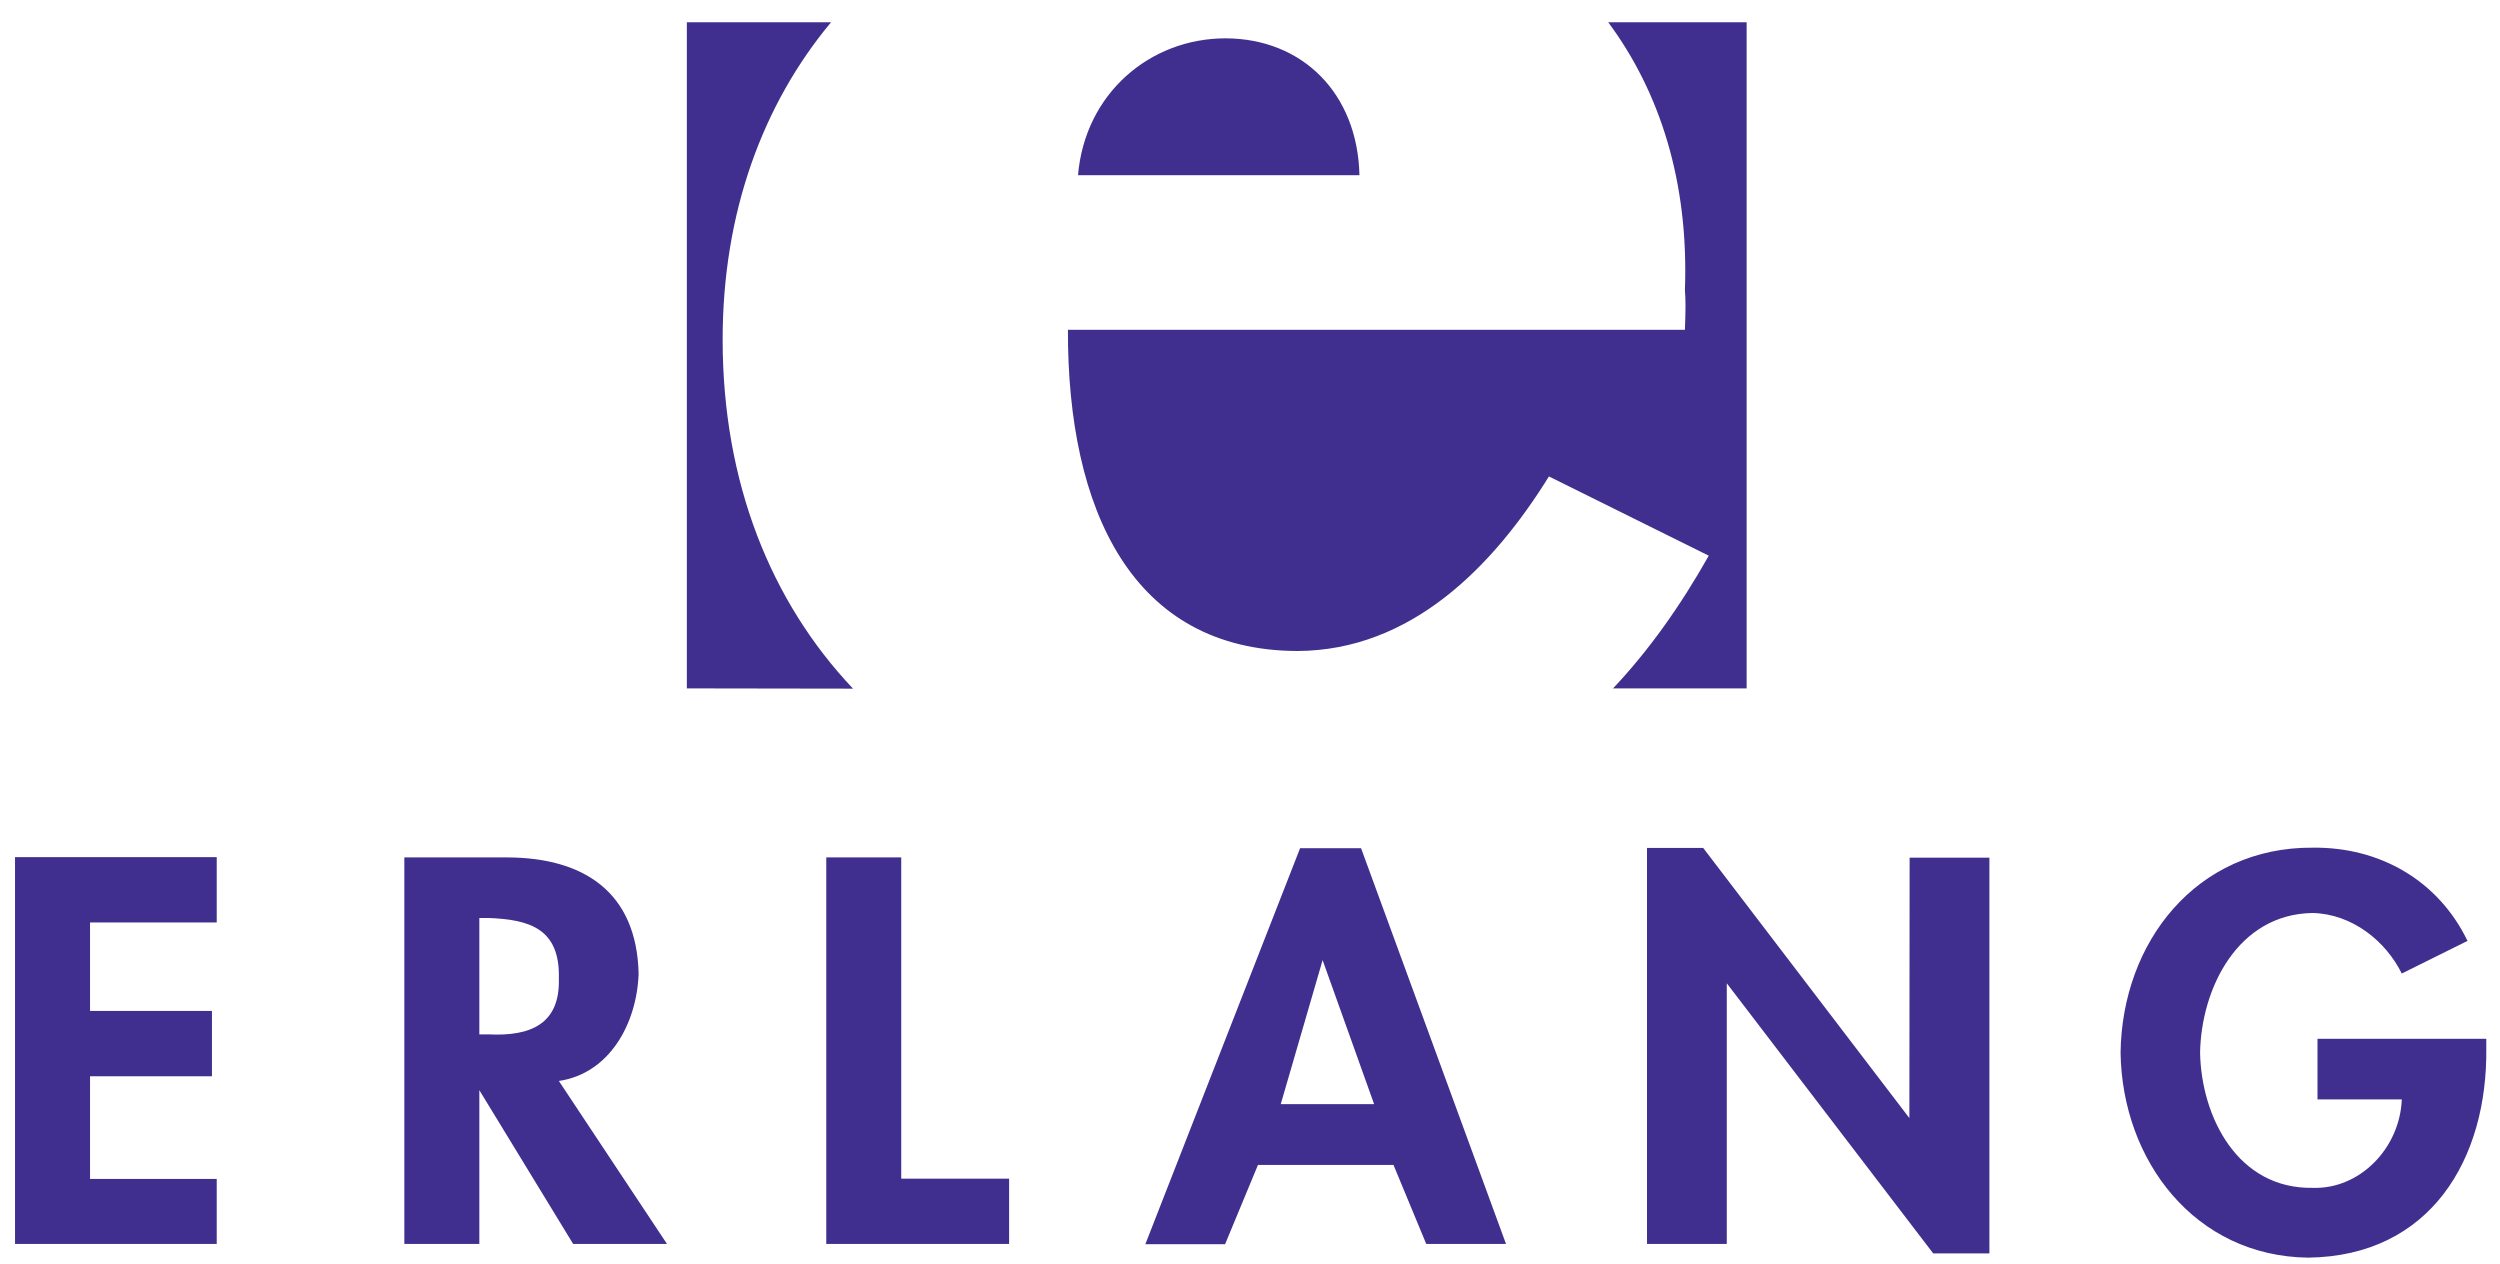
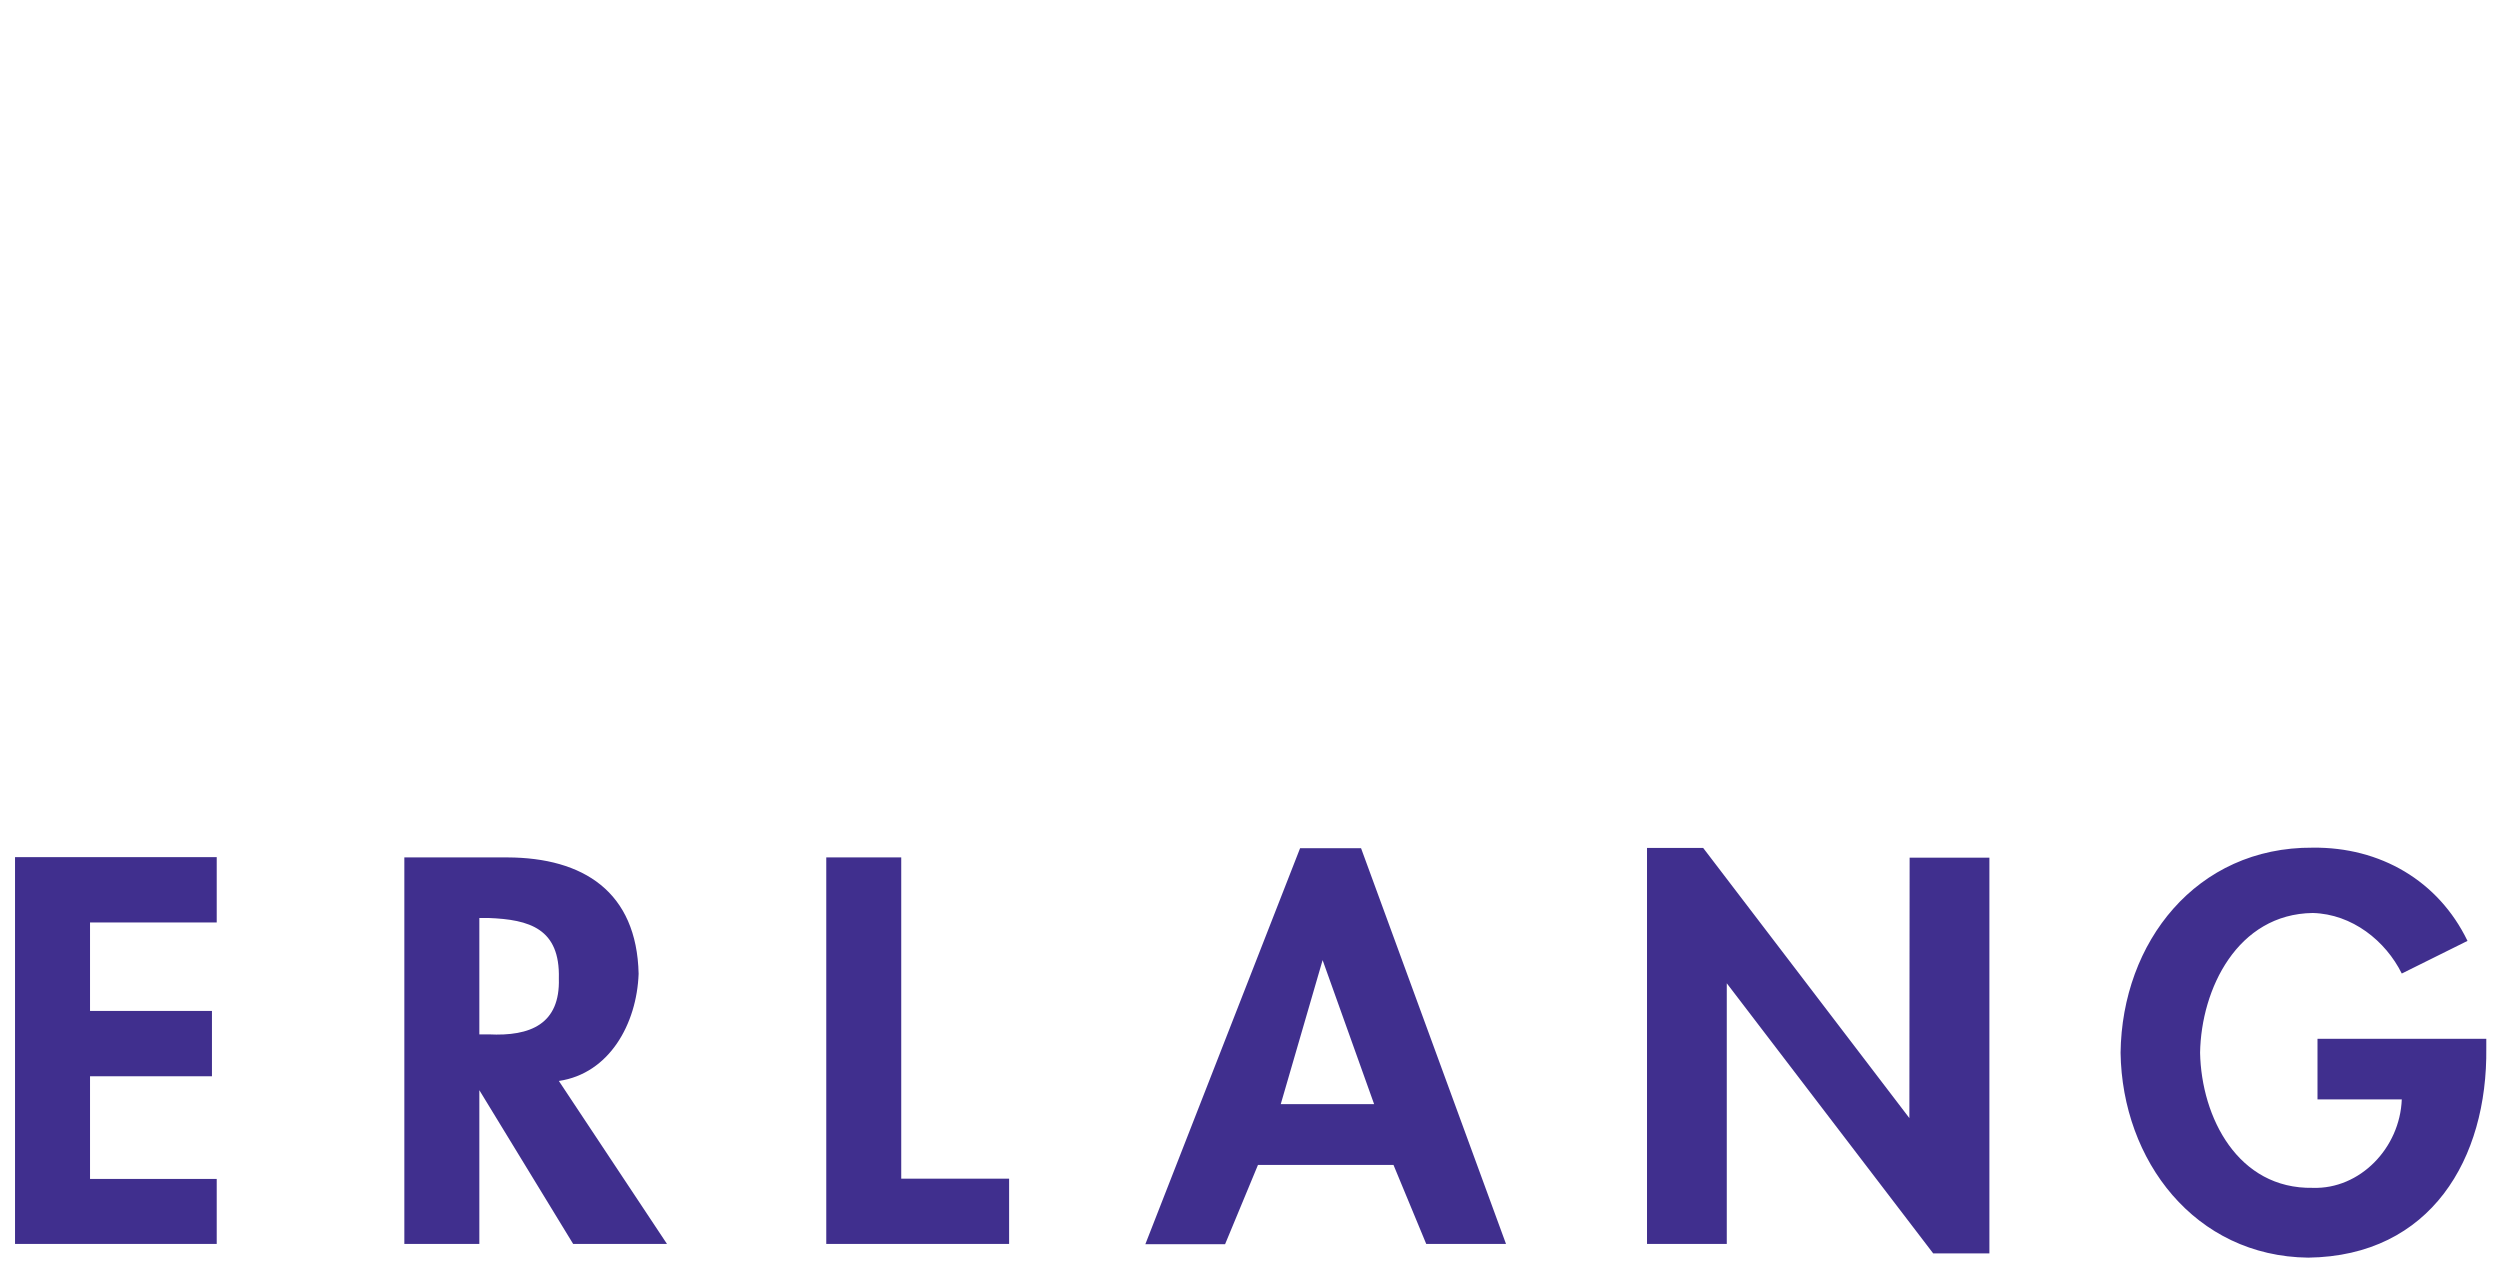
<svg xmlns="http://www.w3.org/2000/svg" width="87" height="44" viewBox="0 0 87 44" fill="none">
-   <path d="M29.685 23.965C26.826 20.942 25.148 16.791 25.148 11.816C25.148 7.418 26.531 3.643 28.92 0.775H23.902V23.956L29.685 23.965ZM56.126 23.965C57.362 22.655 58.468 21.107 59.465 19.338L53.903 16.58C51.948 19.732 49.098 22.637 45.151 22.655C39.406 22.637 37.146 17.753 37.164 11.477H58.635C58.662 10.771 58.662 10.441 58.635 10.093C58.773 6.355 57.777 3.212 55.96 0.766L55.951 0.775H60.783V23.956H56.117L56.126 23.965ZM37.515 6.098C37.755 3.258 40.014 1.334 42.652 1.334C45.326 1.343 47.245 3.249 47.309 6.098H37.515Z" fill="#402F8E" />
  <path d="M7.542 41.026H3.133V37.453H7.376V35.18H3.133V32.102H7.542V29.829H0.523V43.289H7.542V41.026ZM19.448 37.617C21.2 37.361 22.16 35.638 22.224 33.888C22.16 31.029 20.297 29.848 17.659 29.838H14.071V43.289H16.681V37.938L19.946 43.289H23.211L19.448 37.617ZM16.681 31.946H17.004C18.424 32.001 19.494 32.312 19.448 34.053C19.494 35.638 18.461 36.069 17.004 35.996H16.681V31.946ZM35.117 41.017H31.363V29.838H28.754V43.289H35.117V41.017ZM48.49 40.531L49.633 43.289H52.409L47.365 29.518H45.243L39.858 43.298H42.633L43.777 40.54H48.508L48.49 40.531ZM47.835 38.424H44.57L46.027 33.412L47.826 38.442L47.835 38.424ZM66.446 38.909L59.271 29.509H57.316V43.289H60.092V34.218L67.276 43.619H69.231V29.848H66.455L66.446 38.909ZM80.649 36.151V38.259H83.582C83.517 39.954 82.124 41.392 80.483 41.337C77.882 41.383 76.609 38.891 76.563 36.637C76.6 34.41 77.864 31.808 80.483 31.772C81.857 31.808 83.019 32.743 83.582 33.879L85.869 32.743C84.854 30.645 82.825 29.472 80.483 29.499C76.434 29.472 73.843 32.789 73.796 36.637C73.852 40.385 76.379 43.72 80.326 43.766C84.596 43.711 86.57 40.32 86.523 36.472V36.151H80.649Z" fill="#402F8E" />
</svg>